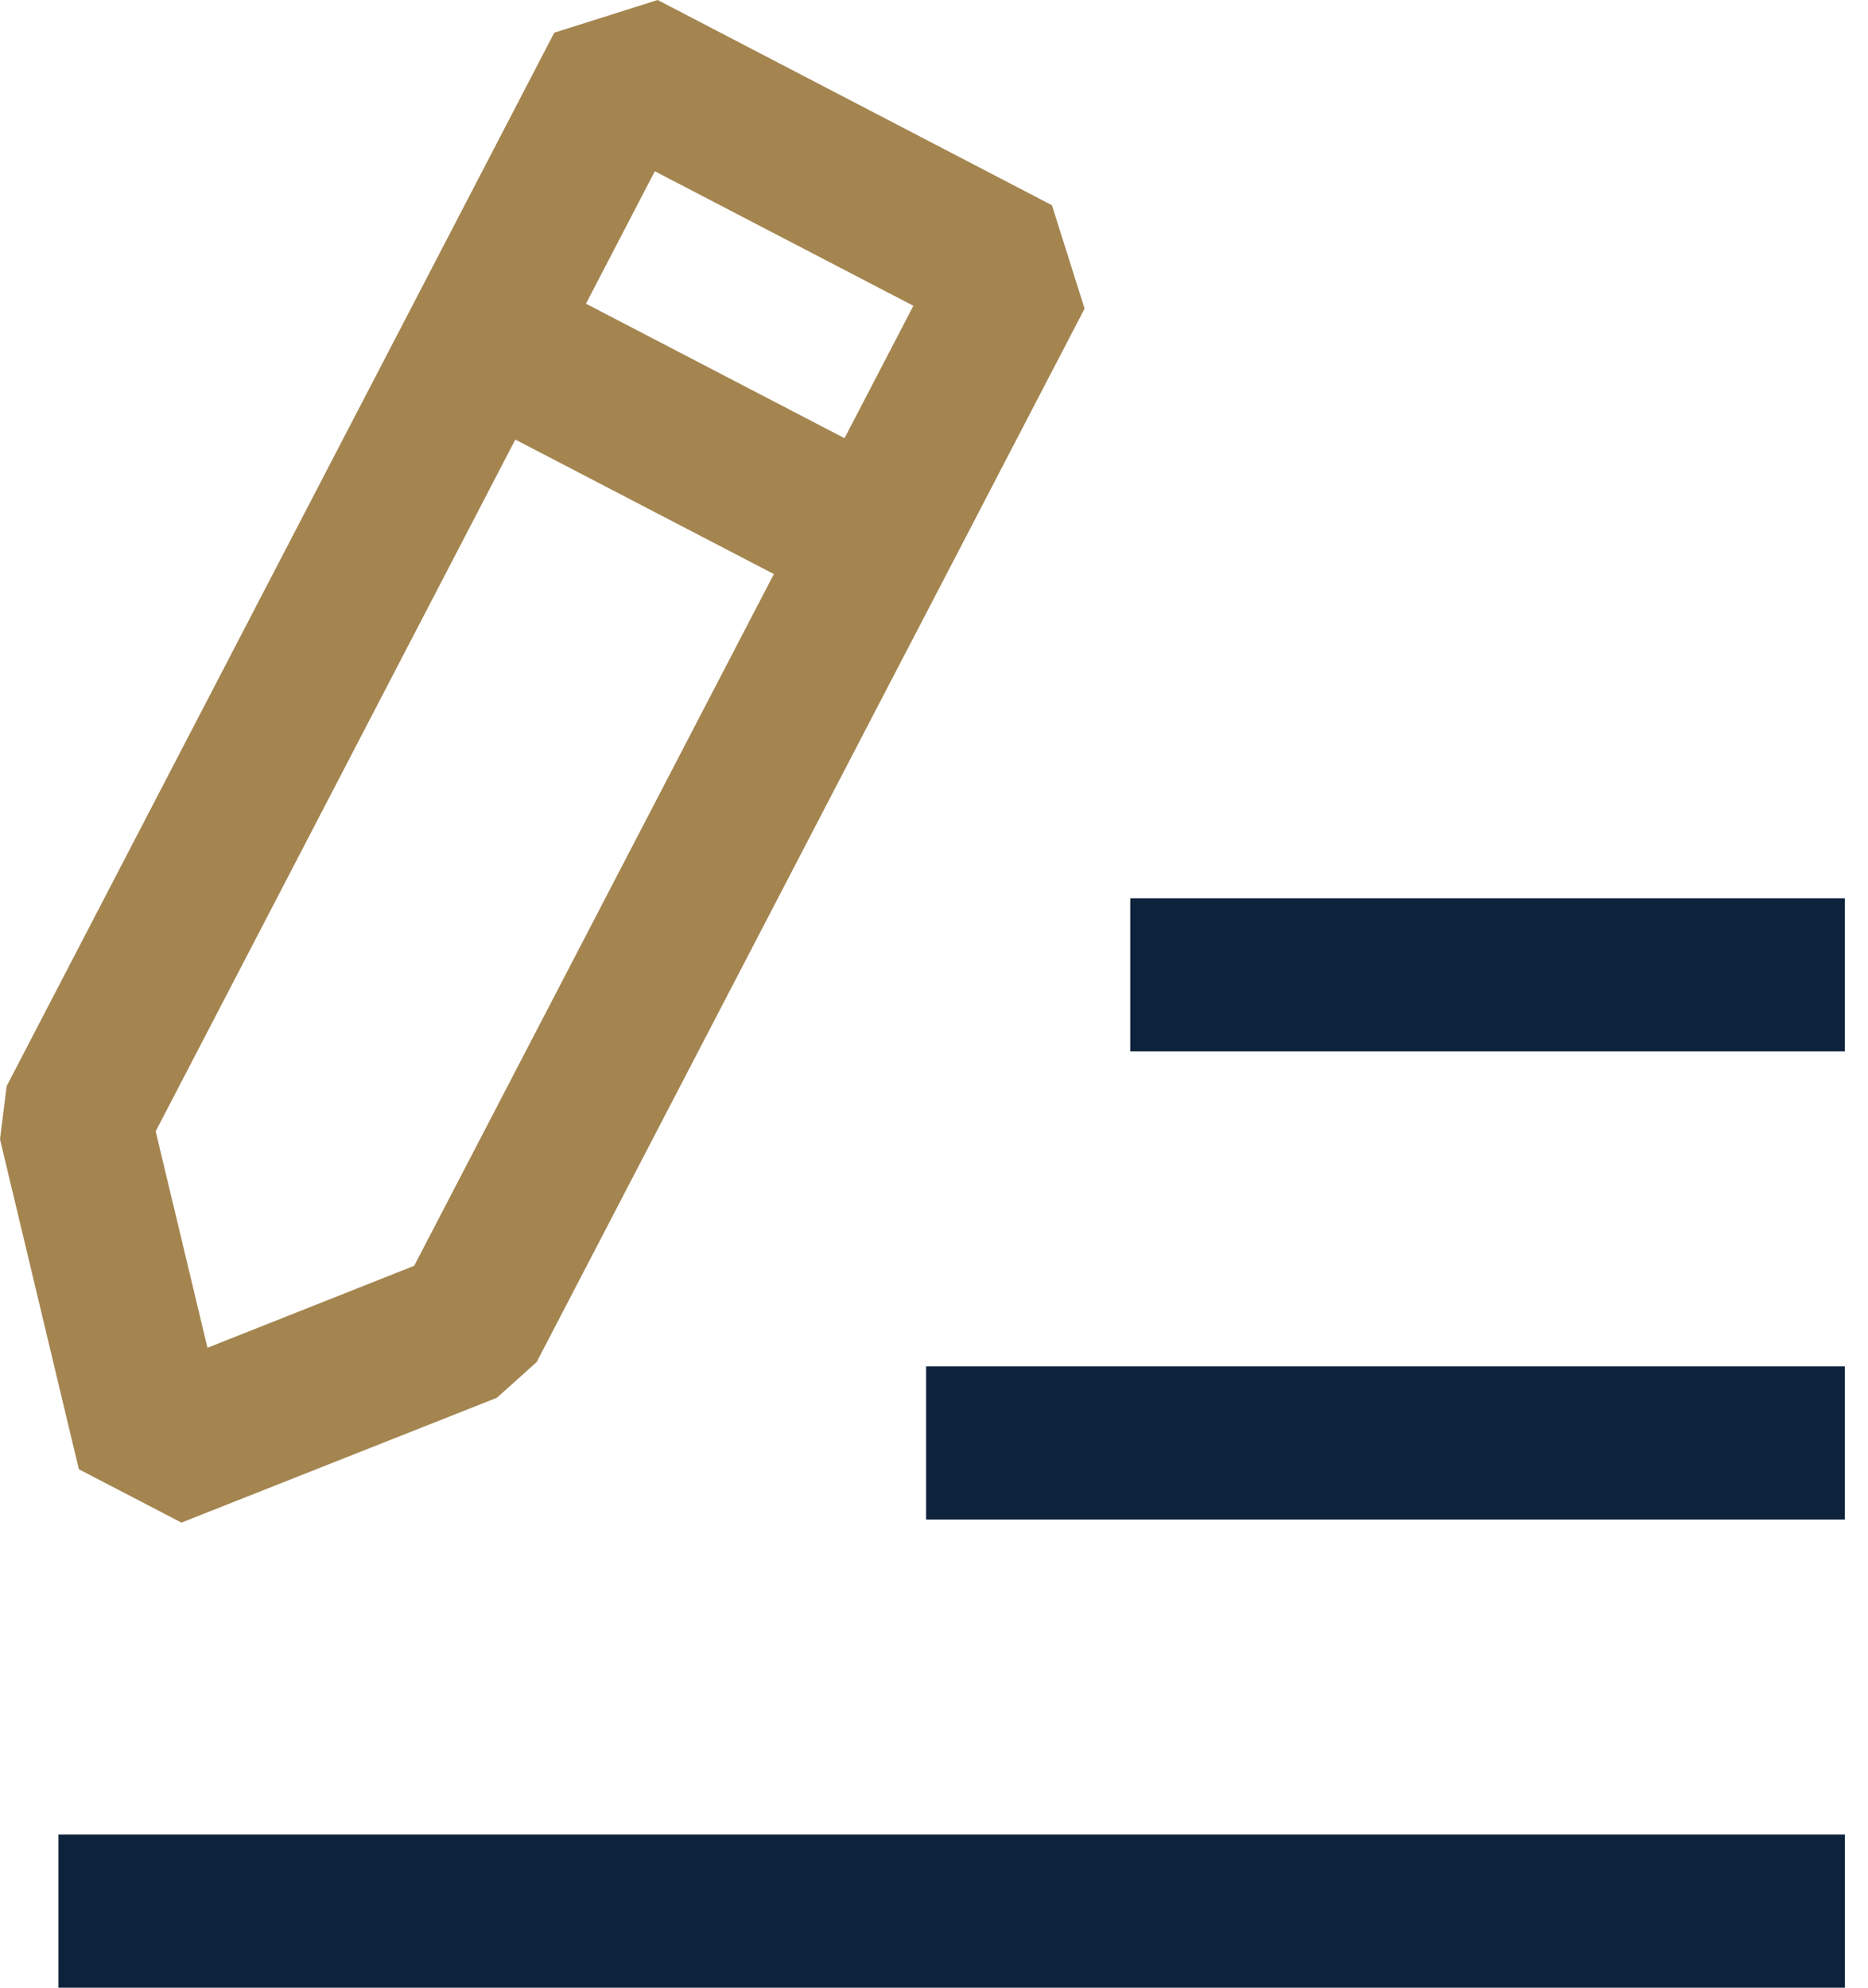
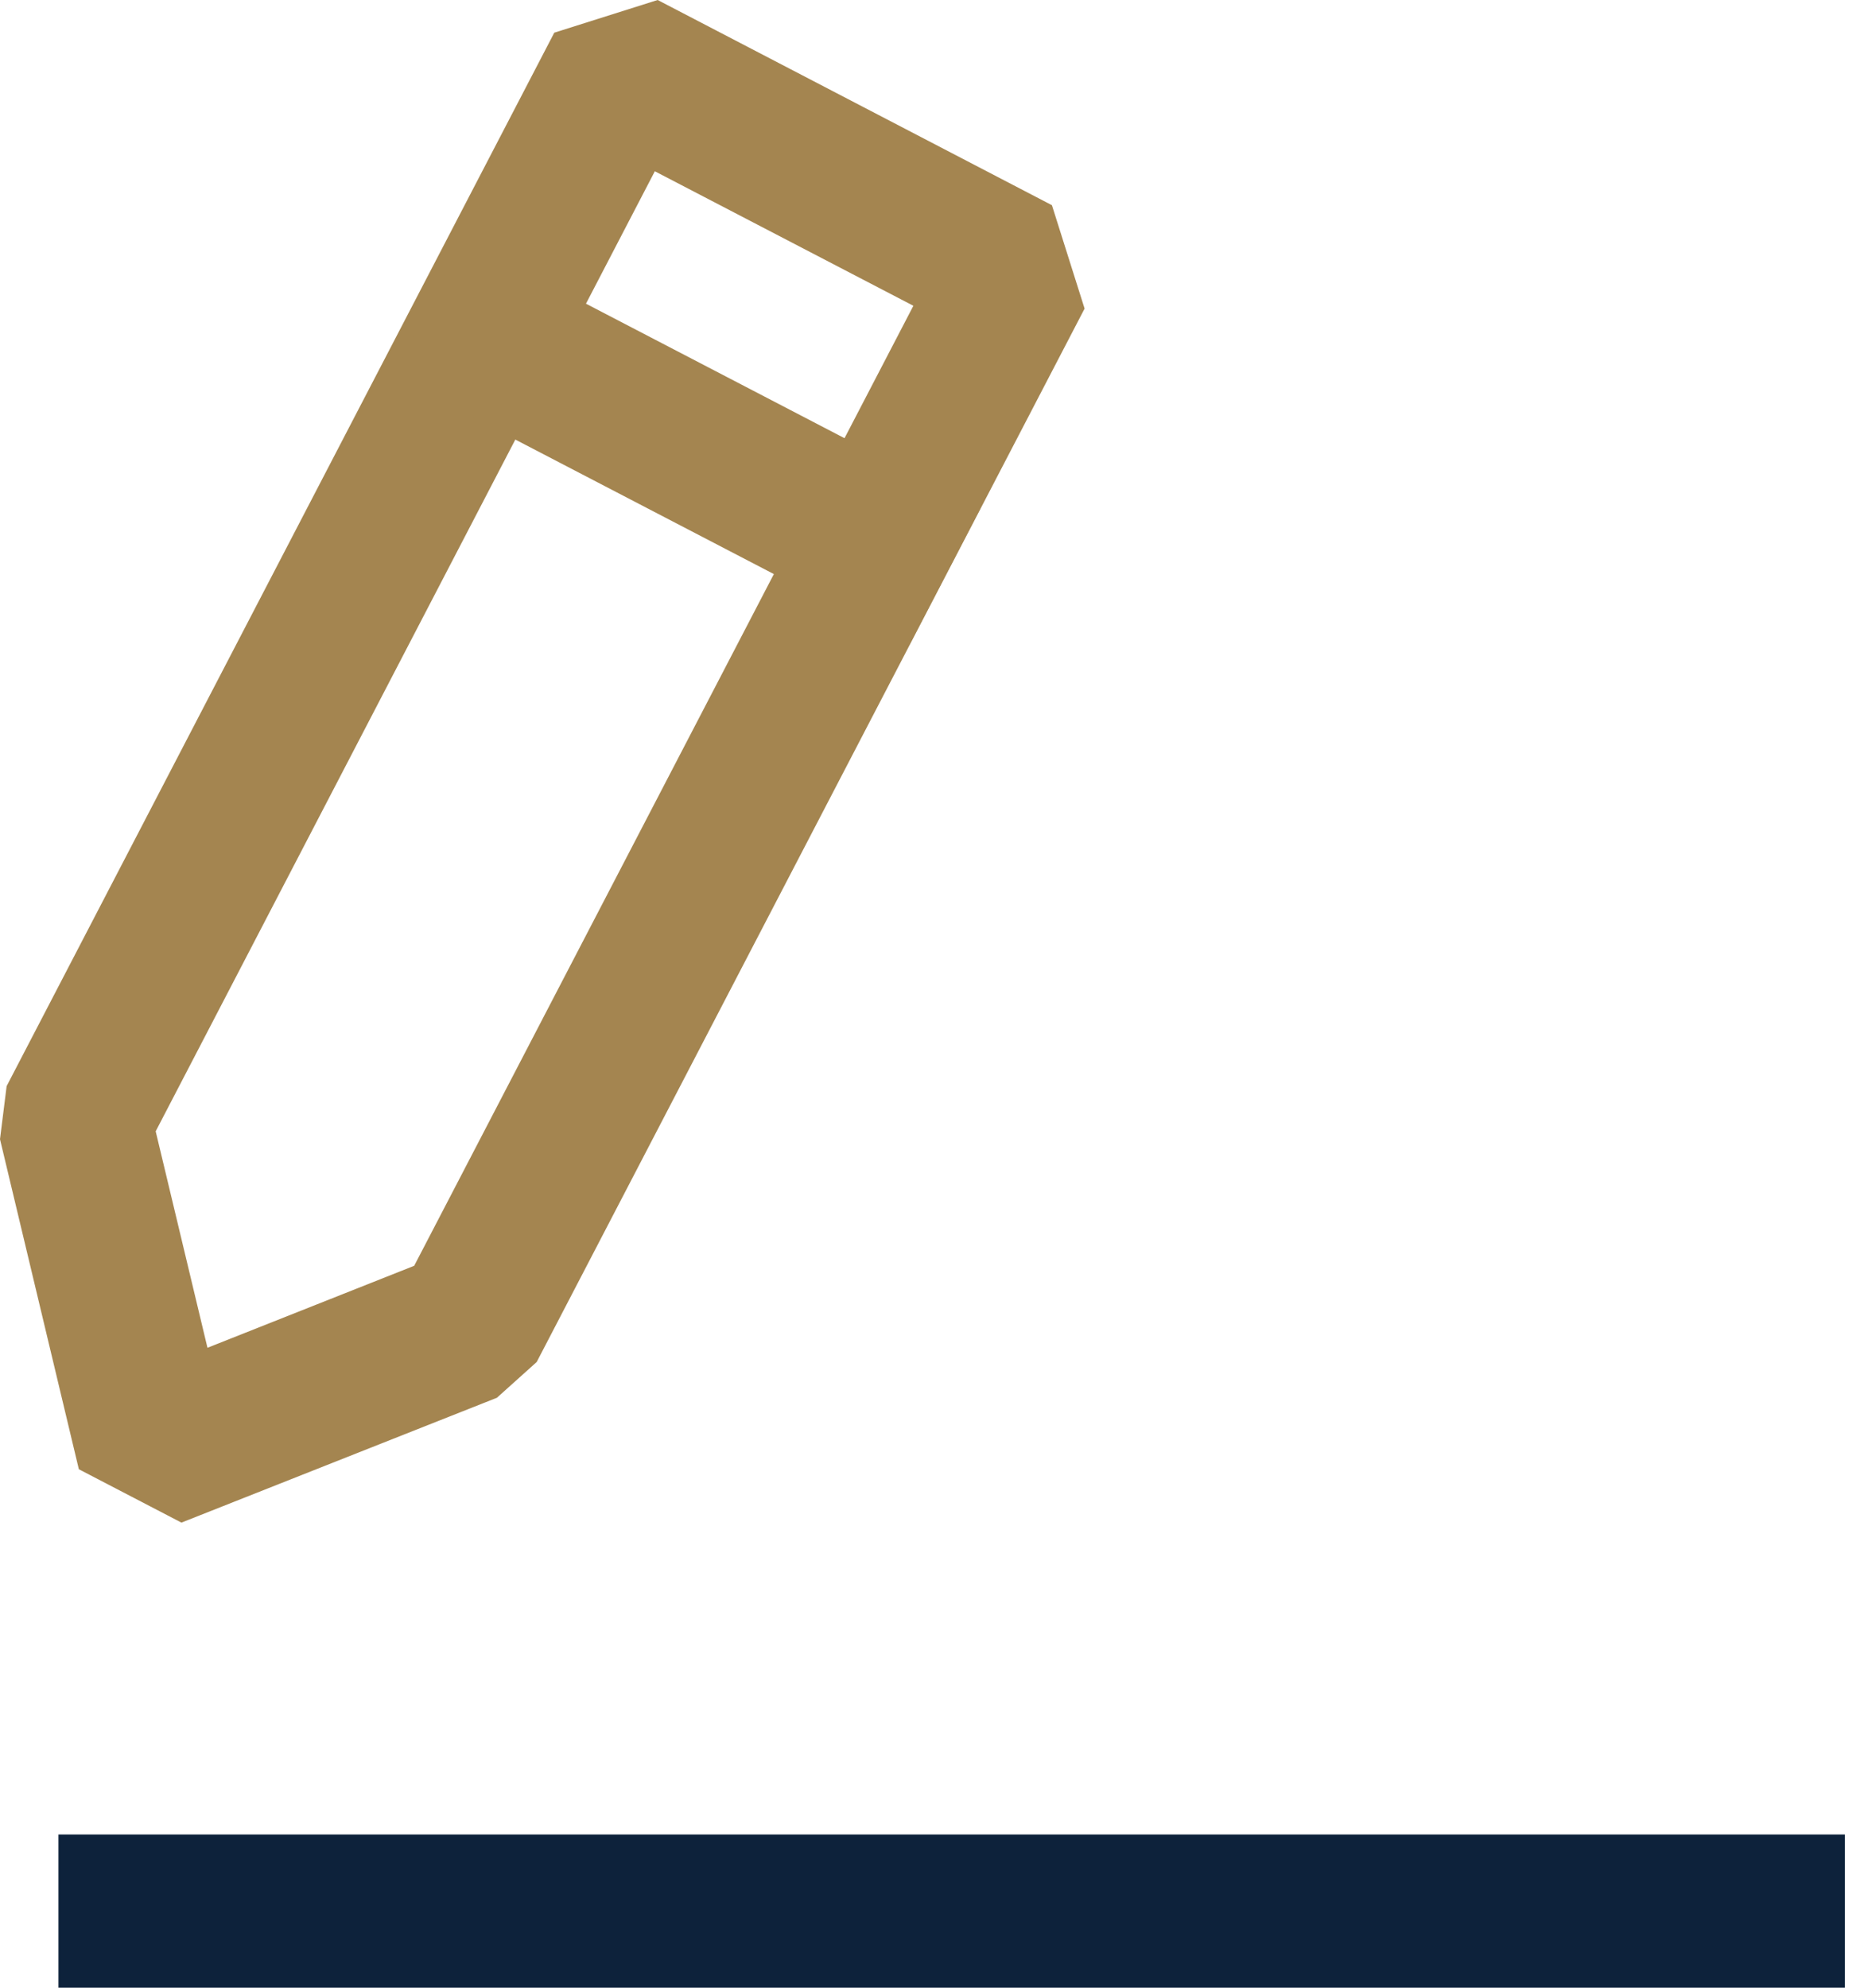
<svg xmlns="http://www.w3.org/2000/svg" width="47" height="50" viewBox="0 0 47 50" fill="none">
  <g clip-path="url(#clip0_81_426)">
    <path d="M46.417 46.147H1.471V50H46.417V46.147Z" fill="#0D223B" />
-     <path d="M46.416 34.371H23.301V38.224H46.416V34.371Z" fill="#0D223B" />
-     <path d="M46.416 22.595H28.438V26.448H46.416V22.595Z" fill="#0D223B" />
    <path d="M4.565 38.301L1.984 36.959L0 28.657L0.167 27.321L13.946 0.822L16.547 0L26.467 5.162L27.289 7.763L13.503 34.262L12.502 35.161L4.565 38.301ZM3.917 28.458L5.22 33.903L10.421 31.841L22.981 7.692L16.476 4.308L3.917 28.458Z" fill="#A48550" />
    <path d="M11.668 6.04L9.891 9.458L22.884 16.216L24.662 12.798L11.668 6.04Z" fill="#A48550" />
  </g>
  <defs>
    <clipPath id="clip0_81_426">
      <rect width="46.417" height="50" fill="white" />
    </clipPath>
  </defs>
</svg>